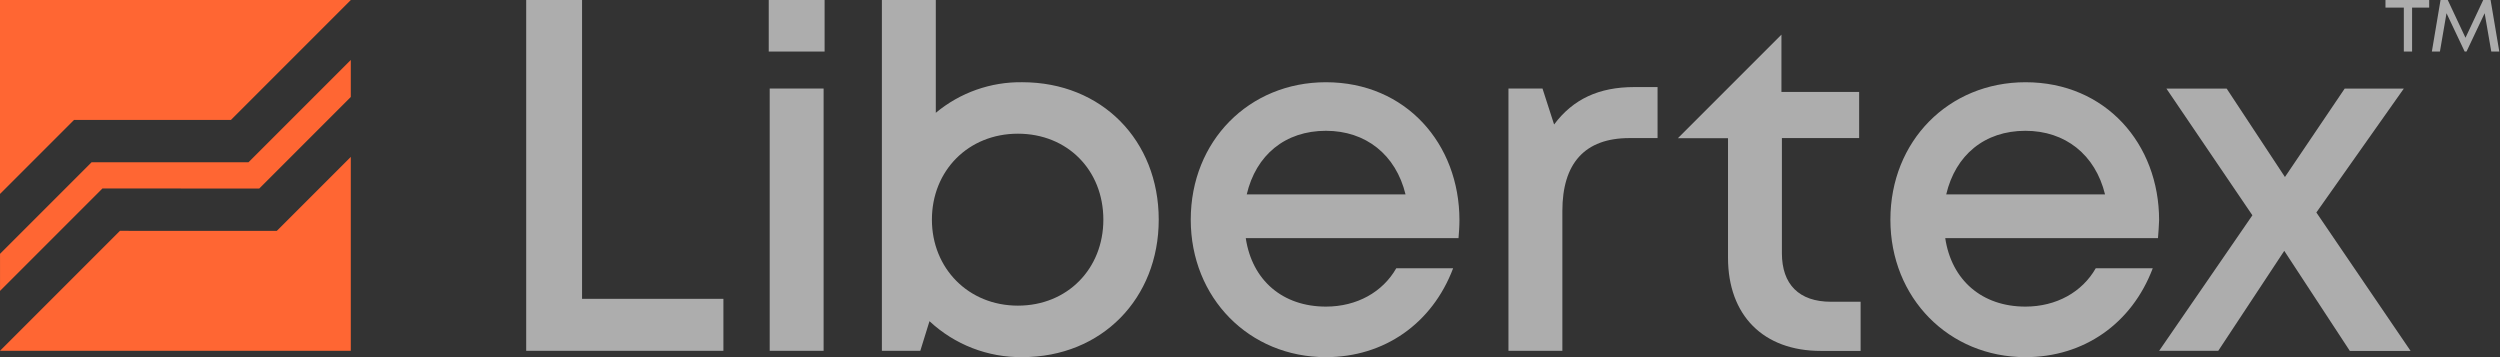
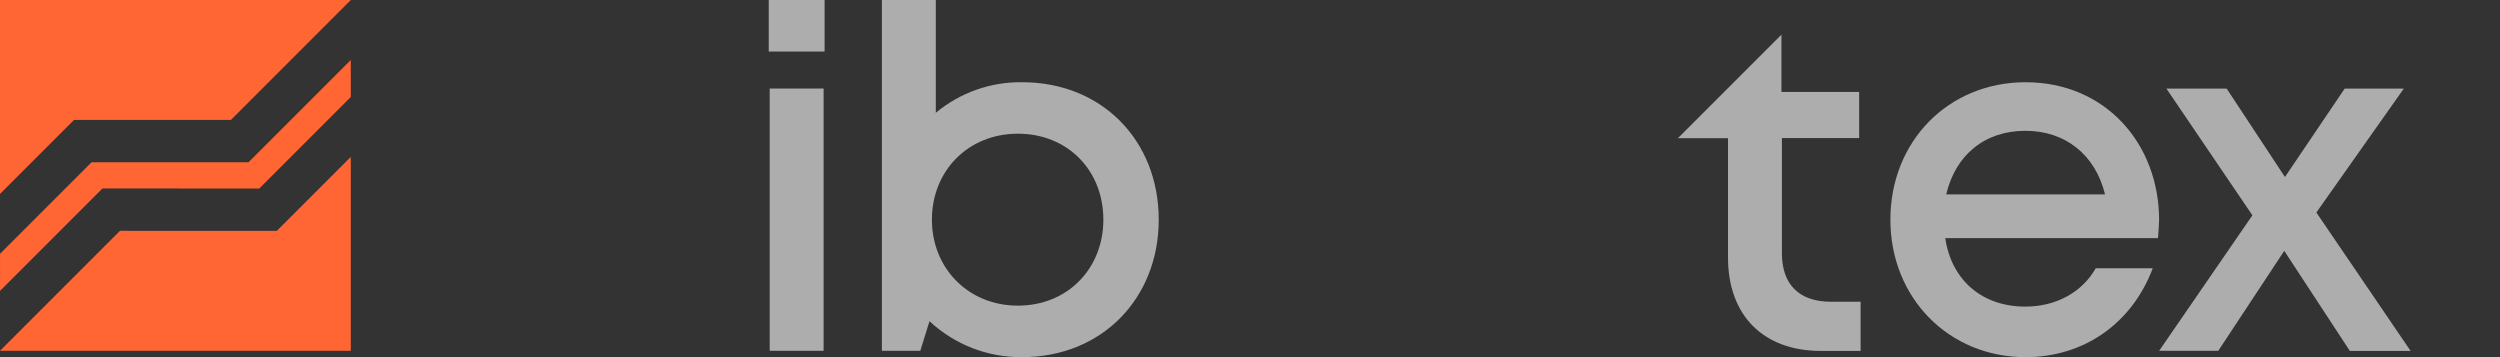
<svg xmlns="http://www.w3.org/2000/svg" width="210" height="30" viewBox="0 0 210 30" fill="none">
  <rect x="0" y="0" width="210" height="30" fill="#333333" stroke="none" />
-   <path opacity="0.6" d="M44.201 29.467V0H48.893V25.102H60.766V29.467H44.201Z" fill="white" />
  <path opacity="0.6" d="M69.266 4.33H64.574V0H69.266V4.33ZM69.183 29.467H64.655V7.437H69.183V29.467Z" fill="white" />
  <path opacity="0.6" d="M97.333 18.452C97.333 25.062 92.559 29.999 85.869 29.999C82.98 30.033 80.189 28.951 78.077 26.979L77.306 29.467H74.078V0H78.607V9.476C80.643 7.78 83.219 6.869 85.869 6.907C92.559 6.907 97.333 11.803 97.333 18.452ZM92.682 18.452C92.682 14.29 89.664 11.23 85.502 11.23C81.34 11.23 78.28 14.333 78.28 18.452C78.28 22.531 81.34 25.674 85.502 25.674C89.664 25.674 92.682 22.574 92.682 18.452Z" fill="white" />
-   <path opacity="0.6" d="M122.515 20.004H104.644C105.174 23.551 107.744 25.755 111.377 25.755C113.978 25.755 116.149 24.533 117.288 22.532H122.063C120.308 27.184 116.269 30 111.374 30C104.928 30 100.023 25.022 100.023 18.453C100.023 11.843 104.921 6.908 111.374 6.908C118.104 6.908 122.593 12.089 122.593 18.495C122.595 18.992 122.555 19.515 122.515 20.004ZM104.725 16.332H118.066C117.251 12.986 114.72 10.987 111.377 10.987C107.948 10.987 105.5 13.026 104.725 16.332Z" fill="white" />
-   <path opacity="0.6" d="M136.87 11.599C133.115 11.599 131.239 13.728 131.239 17.717V29.467H126.711V7.437H129.57L130.544 10.457C132.136 8.329 134.299 7.314 137.277 7.314H139.235V11.599H136.87Z" fill="white" />
  <path opacity="0.6" d="M153.801 25.347C151.107 25.347 149.679 23.878 149.679 21.268V11.598H156.168V7.722H149.641V2.91L140.943 11.608H145.153V21.644C145.153 26.498 148.13 29.476 152.942 29.476H156.291V25.347H153.801Z" fill="white" />
  <path opacity="0.6" d="M181.27 20.004H163.4C163.932 23.551 166.502 25.755 170.132 25.755C172.733 25.755 174.906 24.533 176.044 22.532H180.832C179.078 27.184 175.039 30 170.144 30C163.697 30 158.793 25.022 158.793 18.453C158.793 11.843 163.688 6.908 170.144 6.908C176.876 6.908 181.365 12.089 181.365 18.495C181.353 18.992 181.305 19.515 181.27 20.004ZM163.482 16.332H176.824C176.006 12.986 173.478 10.987 170.132 10.987C166.705 10.987 164.258 13.026 163.482 16.332Z" fill="white" />
  <path opacity="0.6" d="M186.335 29.466H181.369L189.201 18.085L181.979 7.443H187.04L191.935 14.869L196.953 7.443H201.919L194.574 17.848L202.489 29.476H197.386L191.878 21.071L186.335 29.466Z" fill="white" />
-   <path opacity="0.6" d="M204.052 0.641H202.615V4.33H201.922V0.641H200.38V0H204.052V0.641ZM207.188 4.33H207.032L205.507 1.109L204.953 4.33H204.277L205.005 0H205.611L207.101 3.171L208.59 0H209.21L209.941 4.33H209.267L208.711 1.109L207.188 4.33Z" fill="white" />
  <path d="M29.467 5.035V8.145L21.779 15.835L8.603 15.833L0.002 24.436V21.321L7.69 13.633H20.869L29.467 5.035Z" fill="#FF6633" />
  <path d="M23.253 19.392L10.076 19.39L0 29.466H29.467V13.178L23.253 19.392Z" fill="#FF6633" />
  <path d="M6.217 10.074L19.396 10.076L29.467 0.002V0H0V16.291L6.217 10.074Z" fill="#FF6633" />
</svg>